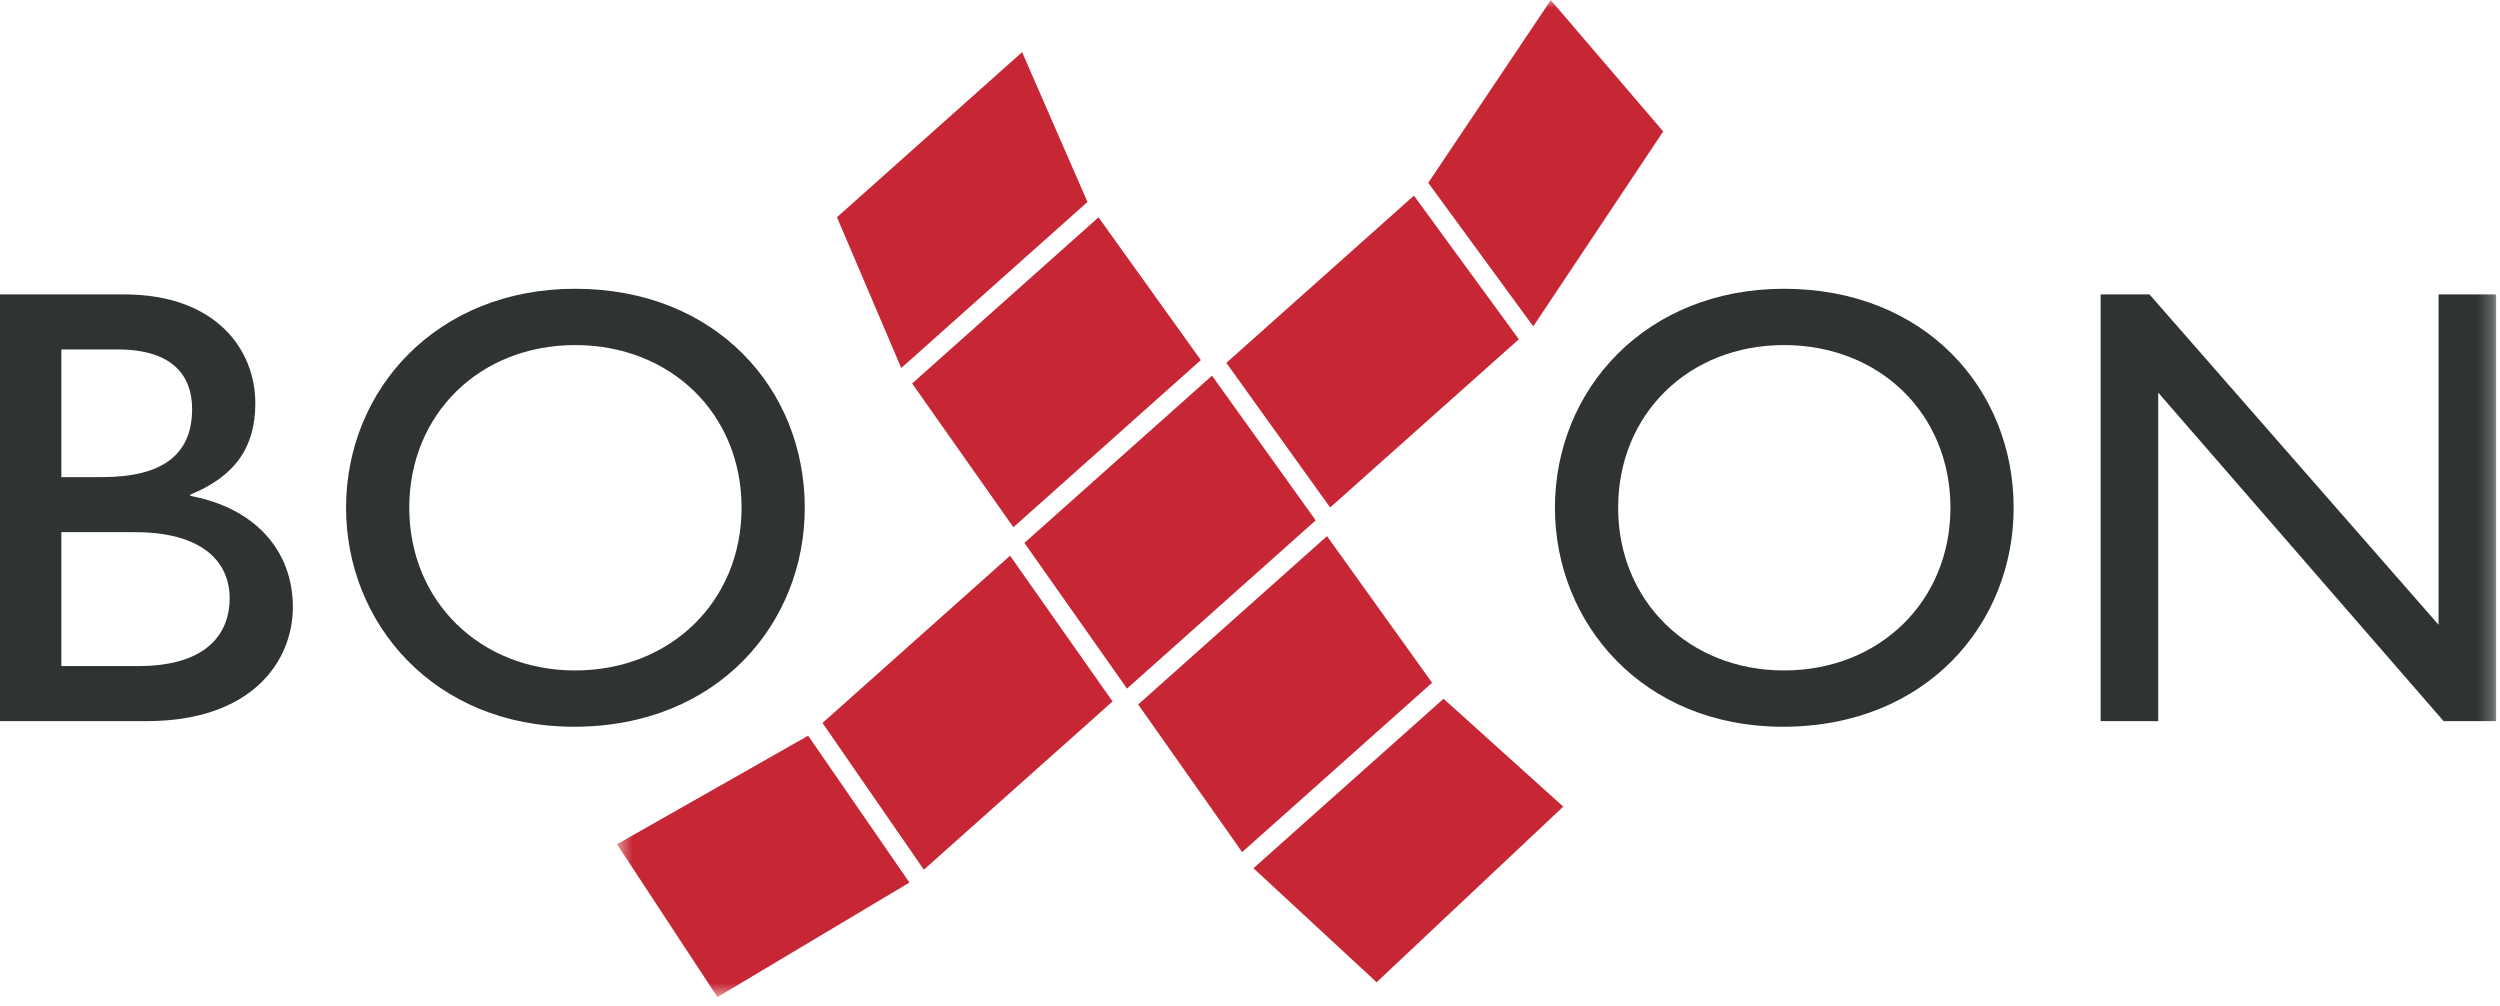
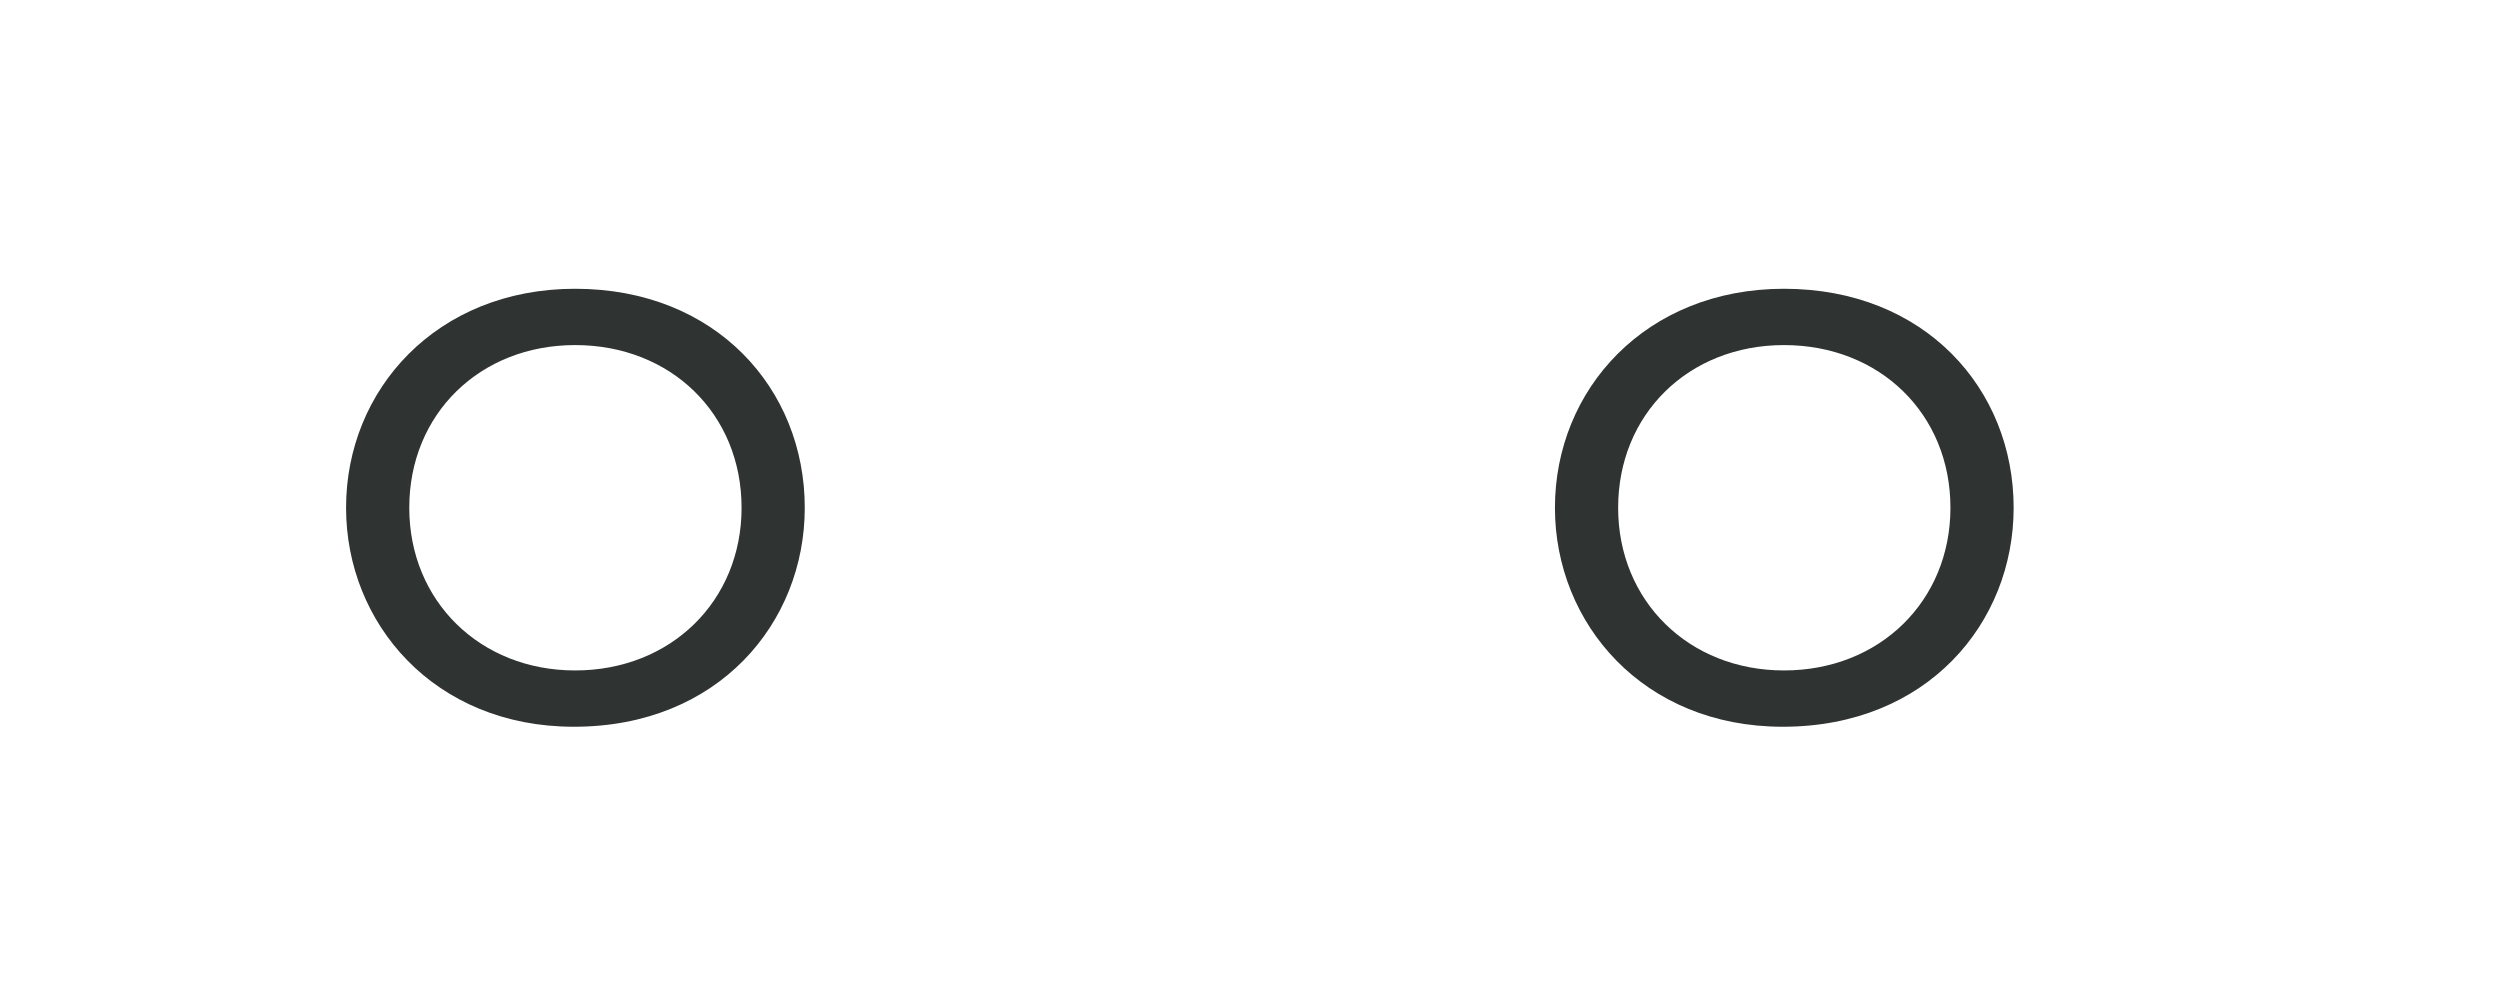
<svg xmlns="http://www.w3.org/2000/svg" width="164" height="66" viewBox="0 0 164 66" fill="none">
  <g clip-path="url(#clip0_2092_12299)">
-     <path fill-rule="evenodd" clip-rule="evenodd" d="M4.023 43.694H9.072C13.793 43.694 15.066 41.354 15.066 39.261C15.066 36.716 13.095 34.91 8.867 34.91H4.023V43.694ZM4.023 31.298H6.691C10.673 31.298 12.603 29.82 12.603 26.824C12.603 24.73 11.412 22.924 7.718 22.924H4.023V31.298ZM0 19.312H8.128C14.163 19.312 16.749 22.924 16.749 26.454C16.749 29.369 15.394 31.257 12.48 32.447V32.529C16.667 33.309 19.212 36.059 19.212 39.836C19.212 43.283 16.626 47.306 9.606 47.306H0V19.312Z" fill="#2F3331" />
    <path fill-rule="evenodd" clip-rule="evenodd" d="M37.727 43.981C44.008 43.981 48.647 39.425 48.647 33.309C48.647 27.152 44.008 22.637 37.727 22.637C31.487 22.637 26.848 27.152 26.848 33.309C26.848 39.425 31.487 43.981 37.727 43.981ZM37.727 18.943C46.963 18.943 52.793 25.51 52.793 33.309C52.793 40.861 47.128 47.675 37.645 47.675C28.49 47.675 22.702 40.903 22.702 33.309C22.702 25.551 28.654 18.943 37.727 18.943Z" fill="#2F3331" />
    <path fill-rule="evenodd" clip-rule="evenodd" d="M117.029 43.981C123.309 43.981 127.949 39.425 127.949 33.309C127.949 27.152 123.309 22.637 117.029 22.637C110.789 22.637 106.15 27.152 106.15 33.309C106.15 39.425 110.789 43.981 117.029 43.981ZM117.029 18.943C126.266 18.943 132.095 25.51 132.095 33.309C132.095 40.861 126.43 47.675 116.947 47.675C107.792 47.675 102.004 40.903 102.004 33.309C102.004 25.551 107.957 18.943 117.029 18.943Z" fill="#2F3331" />
    <mask id="mask0_2092_12299" style="mask-type:luminance" maskUnits="userSpaceOnUse" x="40" y="0" width="124" height="66">
      <path d="M40.476 0.007H163.747V65.402H40.476V0.007Z" fill="white" />
    </mask>
    <g mask="url(#mask0_2092_12299)">
-       <path fill-rule="evenodd" clip-rule="evenodd" d="M163.747 47.306H160.3L141.58 25.757V47.306H137.802V19.312H141.005L159.97 40.985V19.312H163.747V47.306Z" fill="#2F3331" />
-     </g>
+       </g>
    <mask id="mask1_2092_12299" style="mask-type:luminance" maskUnits="userSpaceOnUse" x="40" y="0" width="124" height="66">
      <path d="M40.476 0.007H163.747V65.402H40.476V0.007Z" fill="white" />
    </mask>
    <g mask="url(#mask1_2092_12299)">
-       <path fill-rule="evenodd" clip-rule="evenodd" d="M109.106 8.622L101.731 0.007L93.694 11.994L100.582 21.411L109.106 8.622ZM99.636 22.255L92.754 12.833L80.448 23.804L87.257 33.291L99.636 22.255ZM40.476 55.381L47.064 65.41L59.659 57.895L53.015 48.263L40.476 55.381ZM53.956 47.425L60.605 57.051L72.984 46.015L66.261 36.453L53.956 47.425ZM71.339 13.248L67.05 3.421L54.905 14.25L59.122 24.141L71.339 13.248ZM66.478 34.586L78.775 23.622L72.062 14.256L59.837 25.156L66.478 34.586ZM82.227 56.955L90.306 64.436L102.549 52.914L94.697 45.838L82.227 56.955ZM87.052 35.17L74.665 46.213L81.484 55.898L93.945 44.789L87.052 35.17ZM79.508 24.643L67.202 35.614L73.931 45.171L86.31 34.135L79.508 24.643Z" fill="#C72634" />
-     </g>
+       </g>
  </g>
  <defs>
    <clipPath id="clip0_2092_12299">
      <rect width="163.821" height="65.41" fill="white" />
    </clipPath>
  </defs>
</svg>